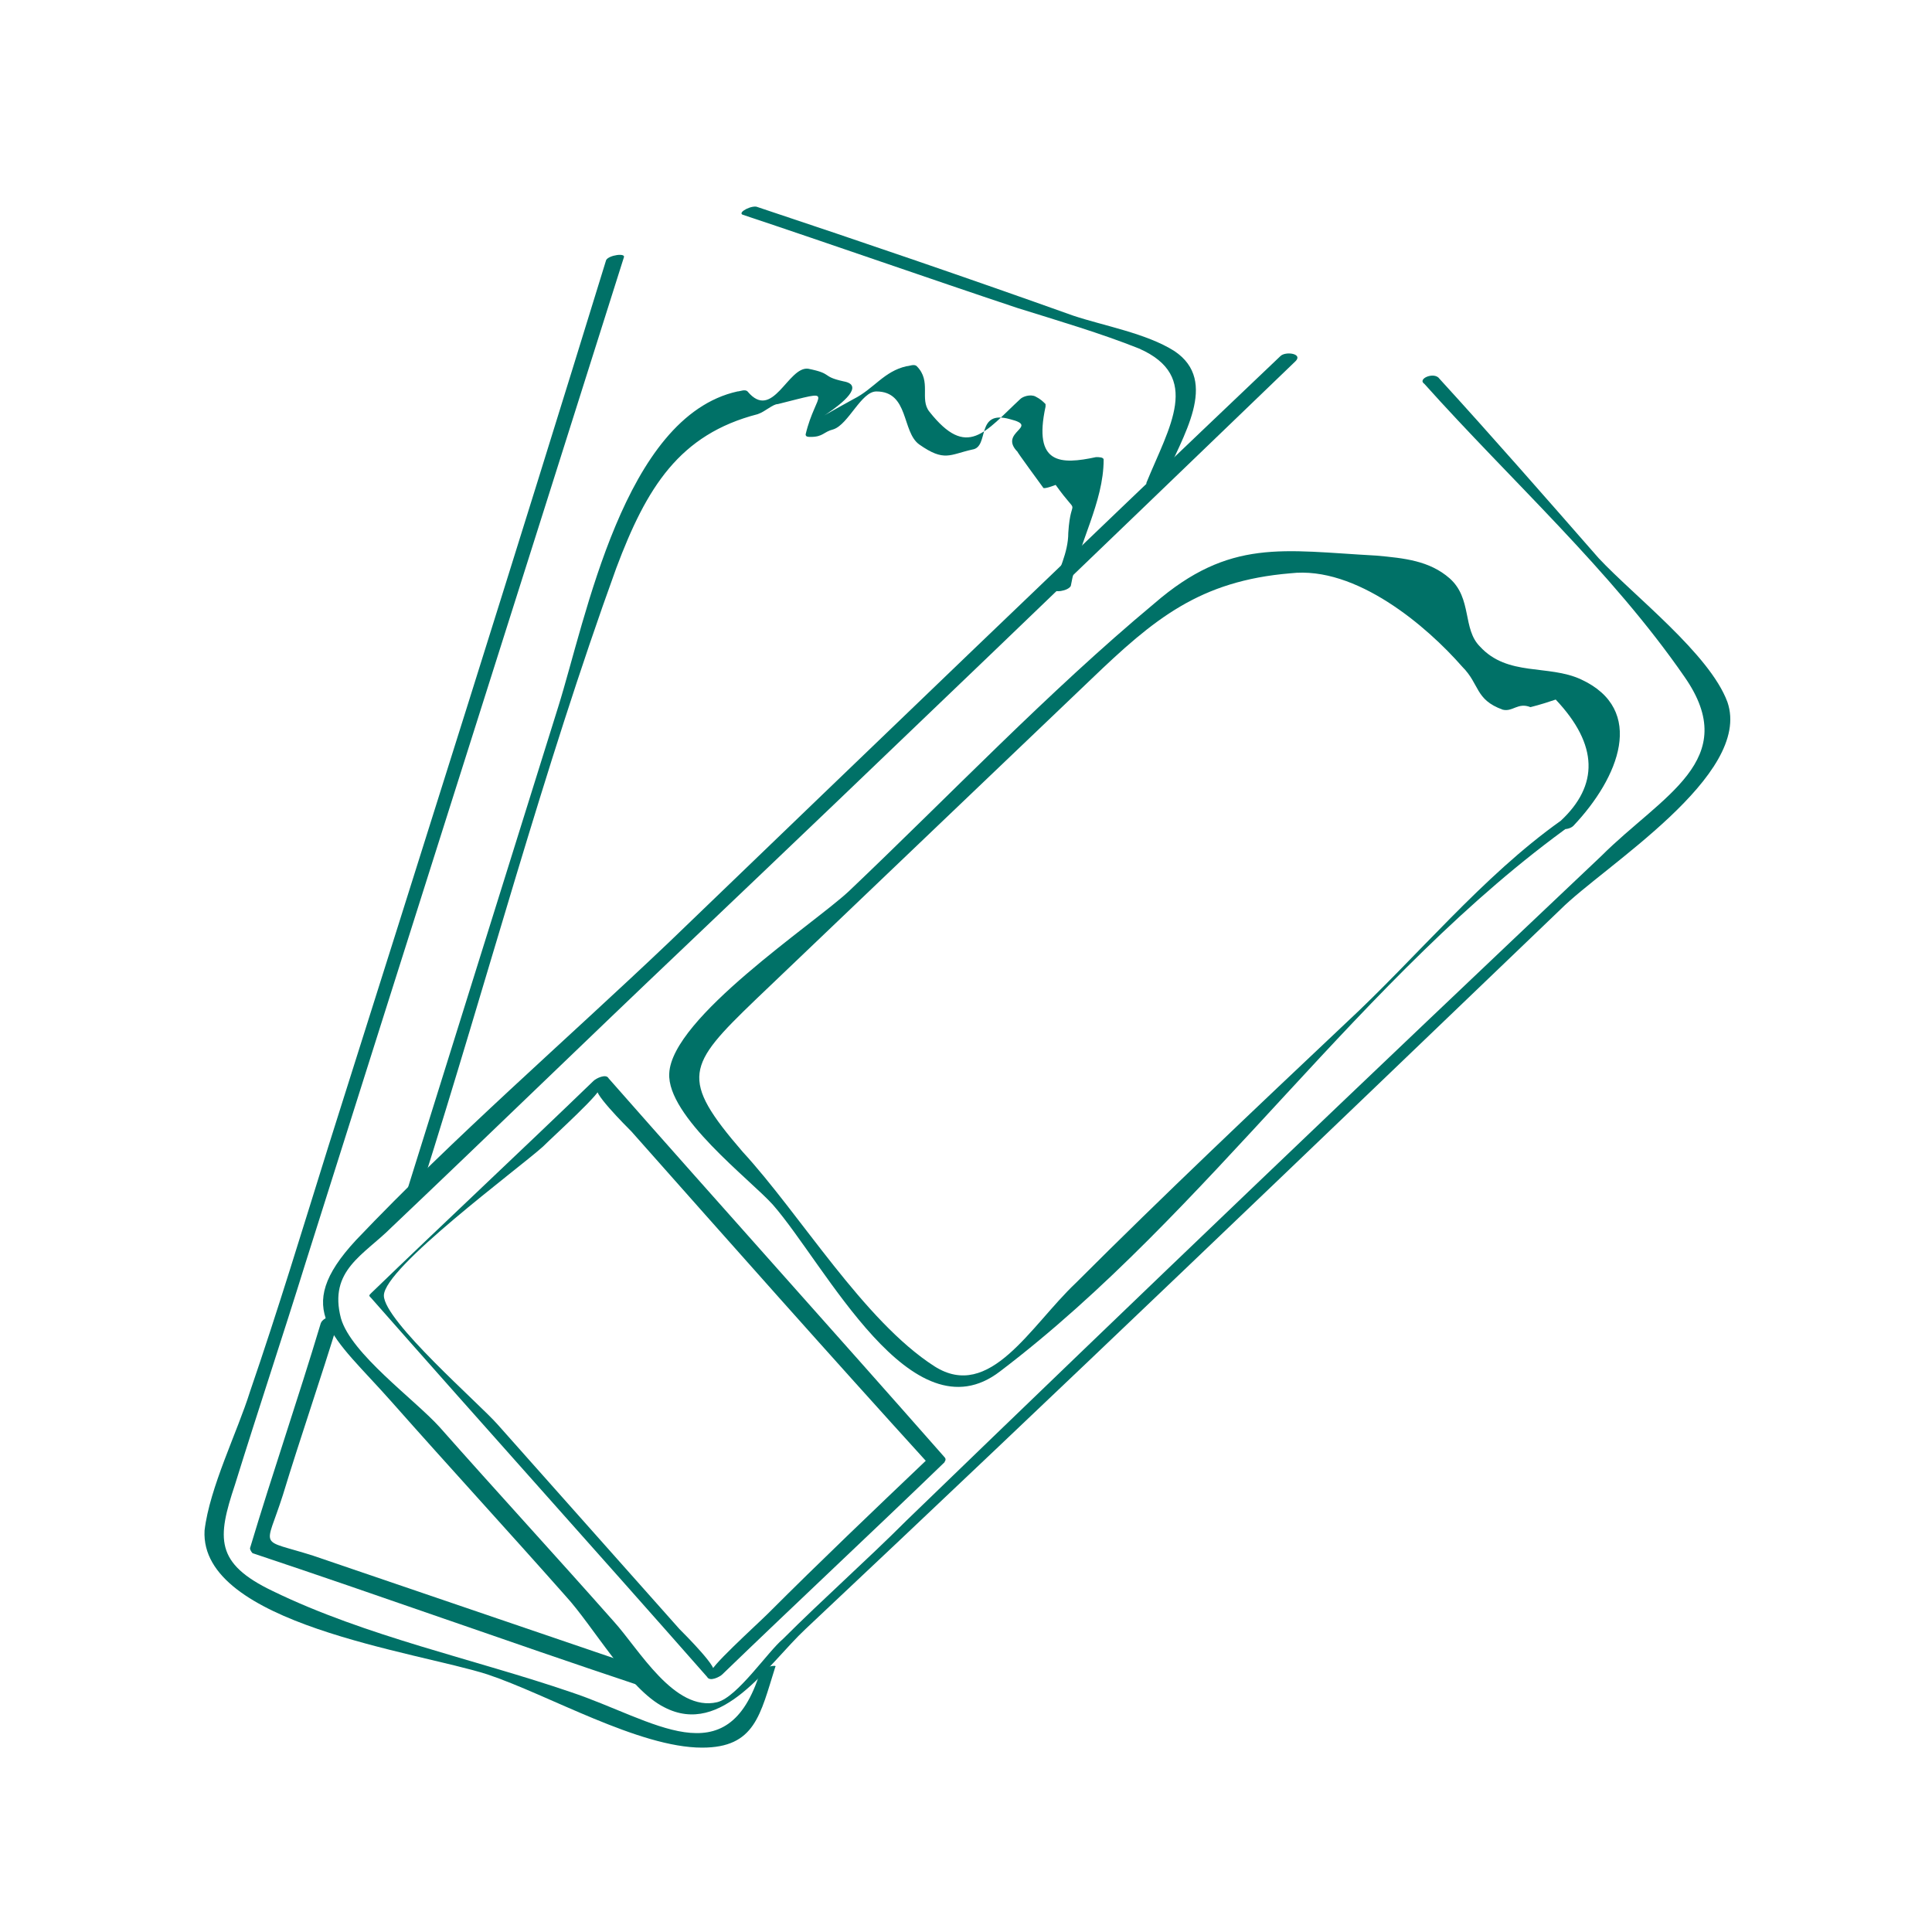
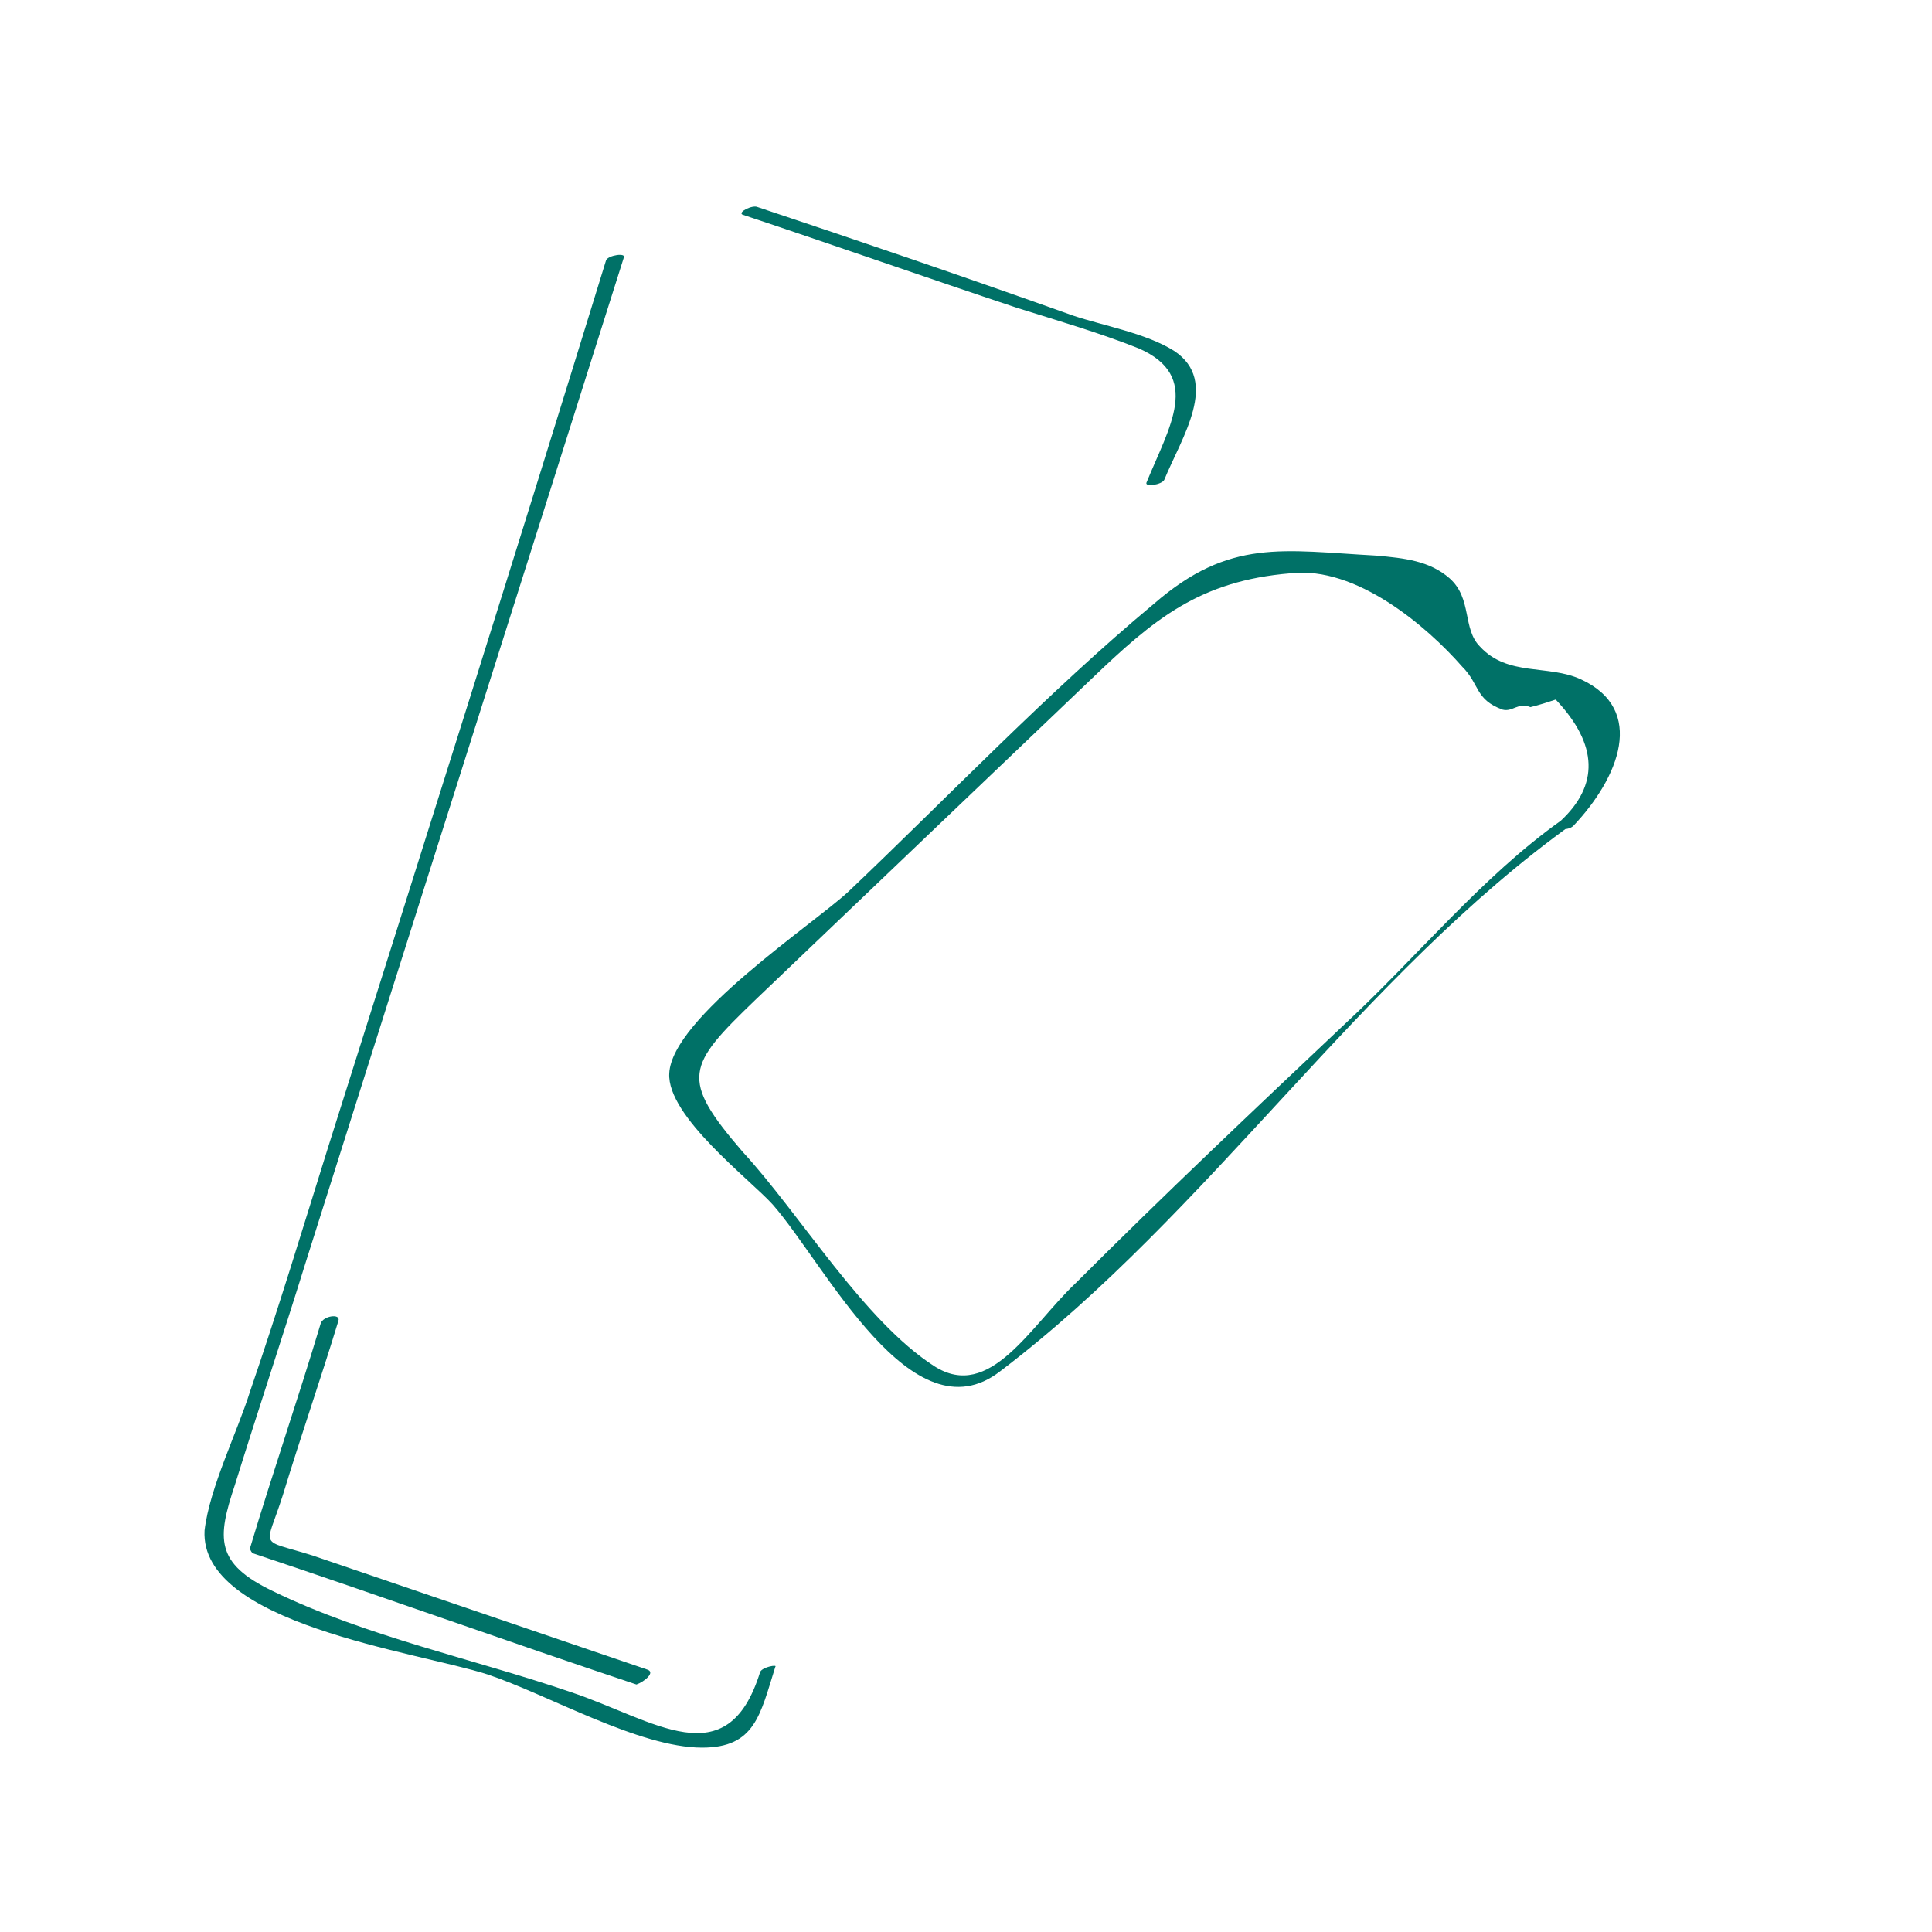
<svg xmlns="http://www.w3.org/2000/svg" version="1.1" id="Capa_1" x="0px" y="0px" viewBox="0 0 76.5 76.5" style="enable-background:new 0 0 76.5 76.5;" xml:space="preserve">
  <style type="text/css">
	.st0{fill:#007167;}
</style>
  <g>
    <g>
      <g>
        <g>
-           <path class="st0" d="M56.4,15.2c3.4,3.8,7.4,7.4,10.3,11.6c2.3,3.3-0.9,4.7-3.3,7.1C54.2,42.6,45,51.4,35.9,60.2      c-1.6,1.6-3.3,3.1-4.9,4.7c-0.6,0.5-1.8,2.3-2.6,2.5c-1.7,0.4-3.1-2.1-4.1-3.2c-2.3-2.6-4.6-5.1-6.9-7.7c-1-1.1-3.5-2.9-3.9-4.3      c-0.5-1.9,0.9-2.5,2-3.6c3.9-3.7,7.7-7.4,11.6-11.1c8.1-7.7,16.2-15.5,24.2-23.2c0.3-0.3-0.4-0.4-0.6-0.2      c-8.1,7.7-16.2,15.5-24.2,23.2c-4.1,3.9-8.5,7.7-12.4,11.8c-2.6,2.8-0.9,3.8,1.4,6.4c2.3,2.6,4.6,5.1,6.9,7.7      c1.1,1.2,2.5,3.7,3.9,4.4c2.3,1.2,4.1-1.7,5.6-3.1C42,55,51.9,45.5,61.8,36c1.7-1.7,7.6-5.3,6.6-8.2c-0.7-1.9-3.7-4.2-5.1-5.7      c-2.1-2.4-4.2-4.8-6.3-7.1C56.8,14.7,56.1,15,56.4,15.2L56.4,15.2z" />
-         </g>
+           </g>
      </g>
      <g>
        <g>
-           <path class="st0" d="M36.7,57.8c-2.1,2-4.2,4-6.3,6.1c-0.4,0.4-2.5,2.3-2.2,2.3c0.4,0-1.1-1.5-1.3-1.7c-2.4-2.7-4.8-5.4-7.2-8.1      c-0.7-0.8-4.5-4.1-4.5-5.1c0-1.1,5.3-5,6.3-5.9c0.4-0.4,2.5-2.3,2.2-2.3c-0.4,0,1.1,1.5,1.3,1.7c3.9,4.4,7.8,8.8,11.8,13.2      c0.2,0.2,0.8-0.1,0.6-0.3c-4.4-5-8.9-10-13.3-15c-0.1-0.2-0.5,0-0.6,0.1c-2.9,2.8-5.9,5.6-8.8,8.4c-0.1,0.1-0.1,0.1,0,0.2      c4.4,5,8.9,10,13.3,15c0.1,0.2,0.5,0,0.6-0.1c2.9-2.8,5.9-5.6,8.8-8.4C37.5,57.6,36.9,57.6,36.7,57.8z" />
-         </g>
+           </g>
      </g>
      <g>
        <g>
          <path class="st0" d="M61.8,32.5c-3.1,2.2-5.7,5.4-8.5,8c-3.6,3.4-7.2,6.8-10.7,10.3c-1.8,1.7-3.4,4.7-5.6,3.3      c-2.8-1.8-5.3-6-7.6-8.5c-2.5-2.9-2.2-3.4,0.5-6c4.4-4.2,8.9-8.5,13.3-12.7c2.5-2.4,4.3-3.9,7.9-4.2c2.6-0.3,5.4,2.1,6.8,3.7      c0.7,0.7,0.5,1.3,1.6,1.7c0.4,0.1,0.6-0.3,1.1-0.1c0.4-0.1,0.7-0.2,1-0.3C63.3,29.5,63.3,31.1,61.8,32.5      c-0.3,0.4,0.3,0.4,0.5,0.2c1.8-1.9,2.9-4.6,0.3-5.8c-1.3-0.6-2.9-0.1-4-1.3c-0.7-0.7-0.3-1.9-1.2-2.7c-0.8-0.7-1.8-0.8-2.9-0.9      c-3.7-0.2-5.8-0.7-8.8,1.9c-4.2,3.5-8.1,7.6-12.1,11.4c-1.4,1.3-7,5-7.1,7.2c-0.1,1.7,3.2,4.2,4.1,5.2c2.1,2.4,5.5,9.3,9,6.6      c8.3-6.3,14.3-15.7,22.7-21.7C62.6,32.5,62,32.4,61.8,32.5z" />
        </g>
      </g>
    </g>
    <g>
      <g>
        <g>
-           <path class="st0" d="M30.1,66.2c-1.3,4.2-4.2,1.9-7.5,0.8c-3.8-1.3-8.1-2.2-11.8-4c-2.3-1.1-2.2-2.1-1.5-4.2      c0.9-2.9,1.9-5.9,2.8-8.8c4.2-13.3,8.4-26.5,12.6-39.8c0.1-0.2-0.6-0.1-0.7,0.1C20.4,22,16.7,33.7,13,45.4c-1,3.2-2,6.5-3.1,9.7      c-0.5,1.6-1.6,3.8-1.8,5.5c-0.2,3.7,8.4,4.8,11.2,5.7c2.4,0.8,6,2.9,8.5,2.9c2.1,0,2.3-1.3,2.9-3.2C30.8,65.9,30.2,66,30.1,66.2      L30.1,66.2z" />
+           <path class="st0" d="M30.1,66.2c-1.3,4.2-4.2,1.9-7.5,0.8c-3.8-1.3-8.1-2.2-11.8-4c-2.3-1.1-2.2-2.1-1.5-4.2      c0.9-2.9,1.9-5.9,2.8-8.8c4.2-13.3,8.4-26.5,12.6-39.8c0.1-0.2-0.6-0.1-0.7,0.1C20.4,22,16.7,33.7,13,45.4c-1,3.2-2,6.5-3.1,9.7      c-0.5,1.6-1.6,3.8-1.8,5.5c-0.2,3.7,8.4,4.8,11.2,5.7c2.4,0.8,6,2.9,8.5,2.9c2.1,0,2.3-1.3,2.9-3.2C30.8,65.9,30.2,66,30.1,66.2      L30.1,66.2" />
        </g>
      </g>
      <g>
        <g>
          <path class="st0" d="M29.4,8.5c3.6,1.2,7.3,2.5,10.9,3.7c1.6,0.5,3.3,1,4.8,1.6c2.5,1.1,1.2,3.1,0.3,5.3      c-0.1,0.2,0.6,0.1,0.7-0.1c0.7-1.7,2.2-3.9,0.4-5.1c-1.1-0.7-2.8-1-4-1.4C38.3,11,34.2,9.6,30,8.2C29.8,8.1,29.2,8.4,29.4,8.5      L29.4,8.5z" />
        </g>
      </g>
      <g>
        <g>
          <path class="st0" d="M25.6,66.1c-4.4-1.5-8.8-3-13.2-4.5c-2.2-0.7-1.9-0.2-1.2-2.4c0.7-2.3,1.5-4.6,2.2-6.9      c0.1-0.3-0.6-0.2-0.7,0.1c-0.9,3-1.9,5.9-2.8,8.9c0,0.1,0.1,0.2,0.1,0.2c5.1,1.7,10.1,3.5,15.2,5.2C25.5,66.6,26,66.2,25.6,66.1      L25.6,66.1z" />
        </g>
      </g>
      <g>
        <g>
-           <path class="st0" d="M16.7,47c2.6-8.2,4.8-16.5,7.7-24.5c1.2-3.2,2.5-5.3,5.6-6.1c0.3-0.1,0.6-0.4,0.8-0.4      c2.4-0.6,1.5-0.5,1.1,1.2c0,0.1,0.1,0.1,0.2,0.1c0.5,0,0.5-0.2,0.9-0.3c0.6-0.2,1.1-1.5,1.7-1.5c1.3,0,1,1.6,1.7,2.1      c1,0.7,1.2,0.4,2.1,0.2c0.7-0.1,0.1-1.6,1.5-1.2c1.2,0.3-0.5,0.5,0.3,1.3c-0.1-0.1,1,1.4,1,1.4c0,0.1,0.5-0.1,0.5-0.1      c1,1.4,0.6,0.3,0.5,1.9c0,0.8-0.4,1.5-0.6,2.2c0,0.2,0.6,0.1,0.7-0.1c0.3-1.7,1.3-3.3,1.3-5c0-0.1-0.2-0.1-0.3-0.1      c-1.4,0.3-2.5,0.3-2-2c0,0,0-0.1,0-0.1c-0.1-0.1-0.2-0.2-0.4-0.3c-0.2-0.1-0.5,0-0.6,0.1c-1.4,1.3-2.1,2.4-3.6,0.5      c-0.4-0.5,0.1-1.2-0.5-1.8c-0.1-0.1-0.3,0-0.4,0c-0.9,0.2-1.3,0.9-2.1,1.3c-4,2.2,1.3-0.4-0.4-0.7c-0.9-0.2-0.4-0.3-1.4-0.5      c-0.8-0.1-1.4,2.1-2.4,0.9c-0.1-0.1-0.3,0-0.4,0c-4.5,1-6,9-7.1,12.5c-2,6.4-4,12.8-6,19.2C15.9,47.3,16.6,47.2,16.7,47L16.7,47      z" />
-         </g>
+           </g>
      </g>
    </g>
  </g>
</svg>